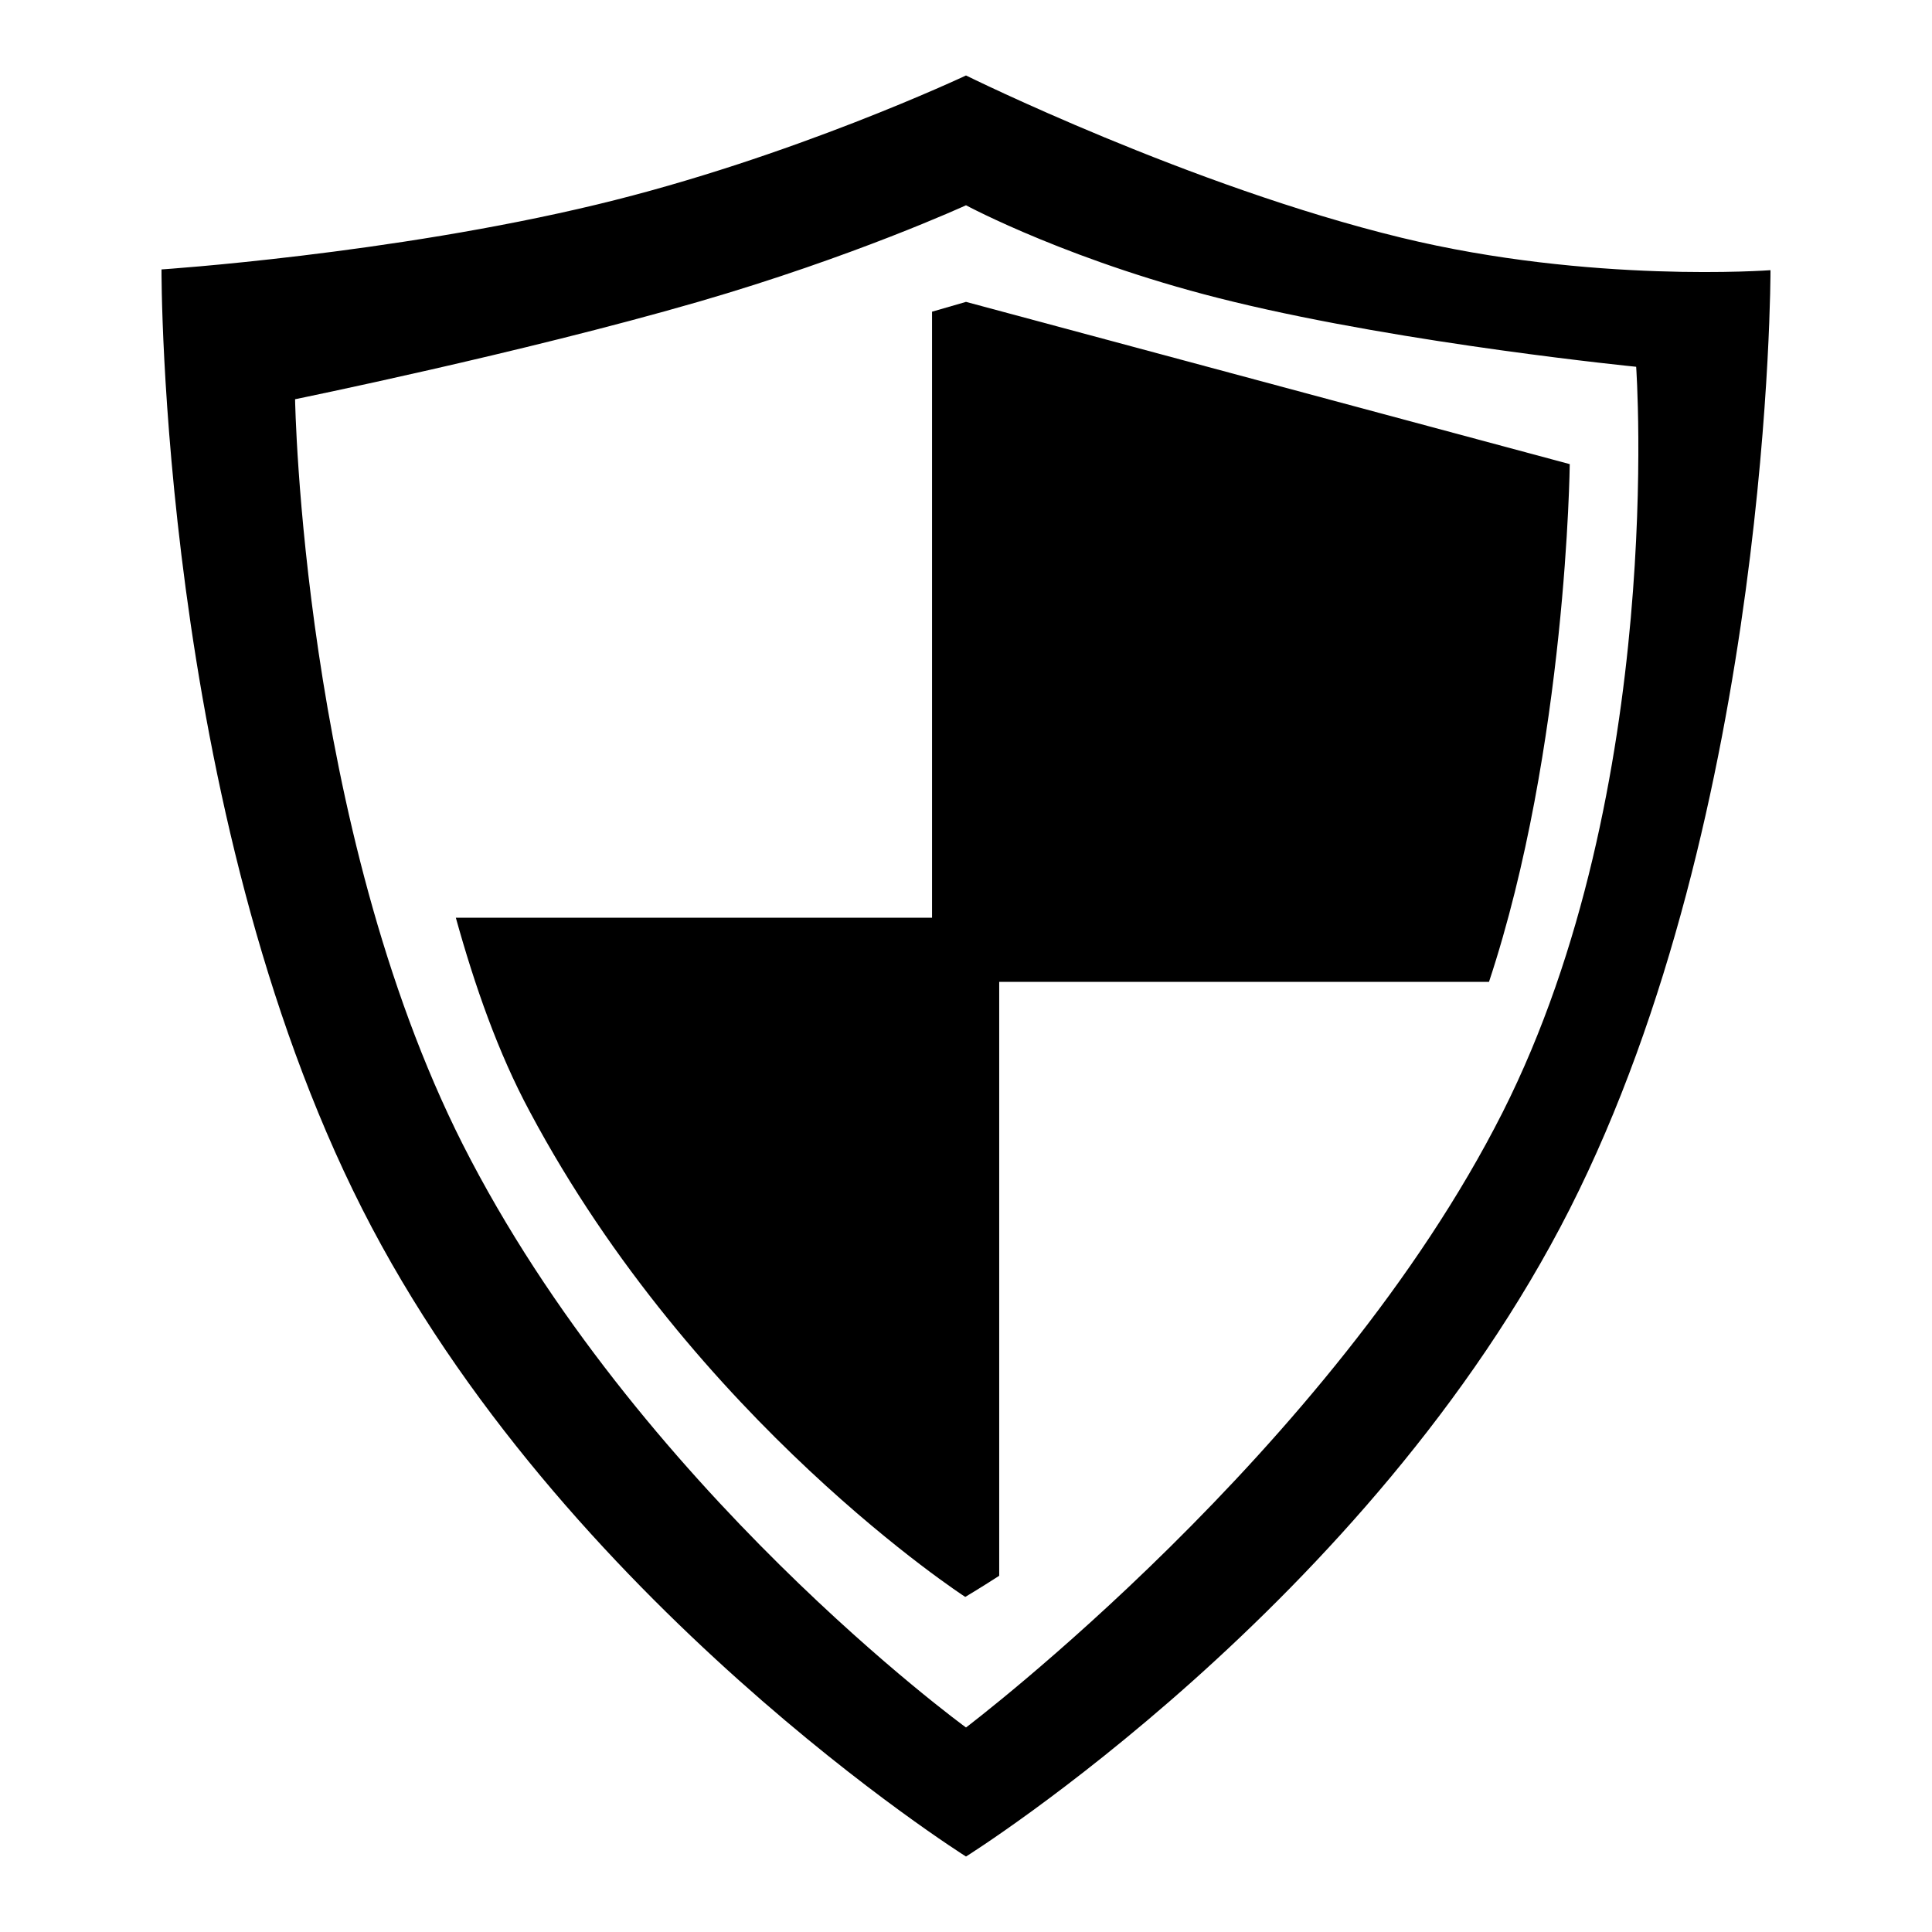
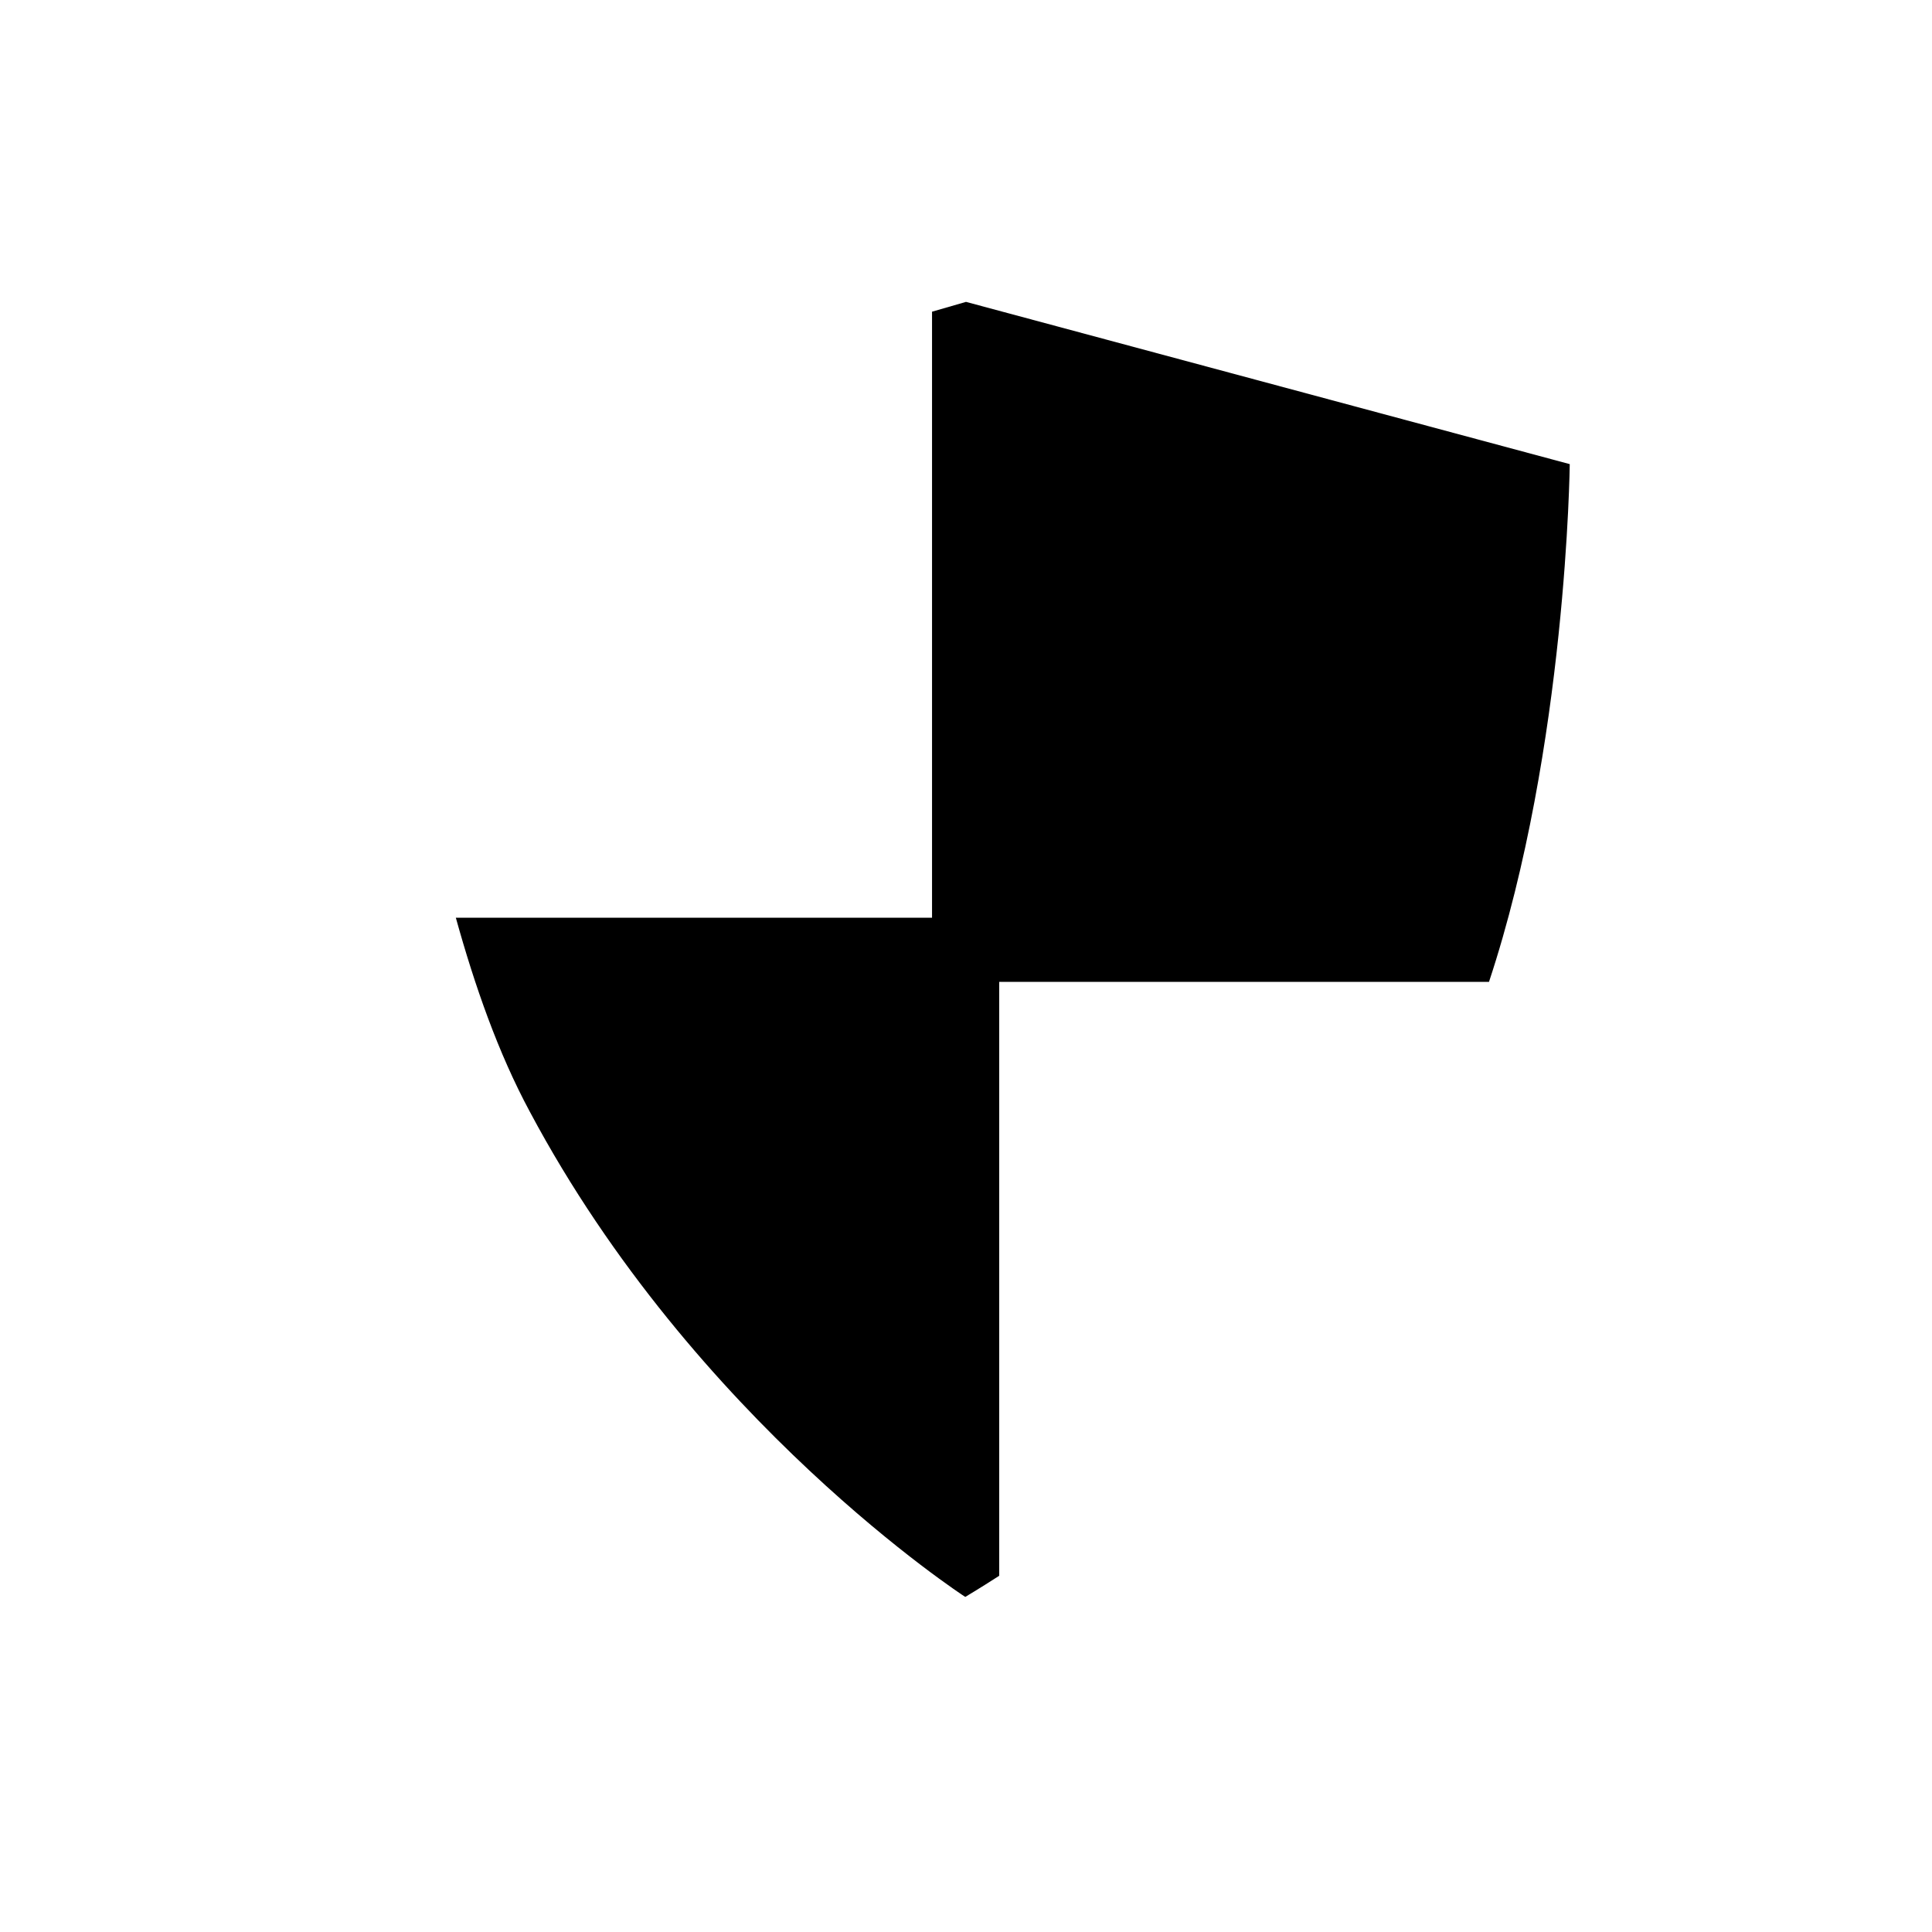
<svg xmlns="http://www.w3.org/2000/svg" version="1.1" x="0px" y="0px" viewBox="0 0 256 256" enable-background="new 0 0 256 256" xml:space="preserve">
  <g>
    <g>
-       <path fill="#000000" d="M208,160.2c-26.6,52.4-80,85.8-80,85.8s-53.6-33.7-80-85.8C21.1,107.1,21.4,35.7,21.4,35.7s30.3-2,57.7-8.6C104.9,20.9,128,10,128,10s29.7,14.7,57.7,21.5c25.1,6.1,48.9,4.3,48.9,4.3S234.7,107.5,208,160.2L208,160.2z M216.8,48.6c0,0-30.2-3-53.3-8.6C142.3,34.9,128,27.2,128,27.2S113.2,34,92.5,40C69,46.8,39.1,52.9,39.1,52.9s0.9,56.5,22.2,98.7c23.1,45.6,66.7,77.3,66.7,77.3s48.4-36.6,71.1-81.5C220.8,104.4,216.8,48.6,216.8,48.6L216.8,48.6z" />
      <path fill="#000000" d="M197.3,130.1h-64.9v78.7c-2.8,1.8-4.5,2.8-4.5,2.8s-35.8-23.2-57.7-64.3c-4.2-7.8-7.3-16.7-9.8-25.7h63.1V41.3l4.5-1.3l80,21.5C208,61.5,207.6,99,197.3,130.1L197.3,130.1z M52.5,62.8c0-1.5,0-1.3,0-1.3l0,0v2.3L52.5,62.8z" />
    </g>
  </g>
</svg>